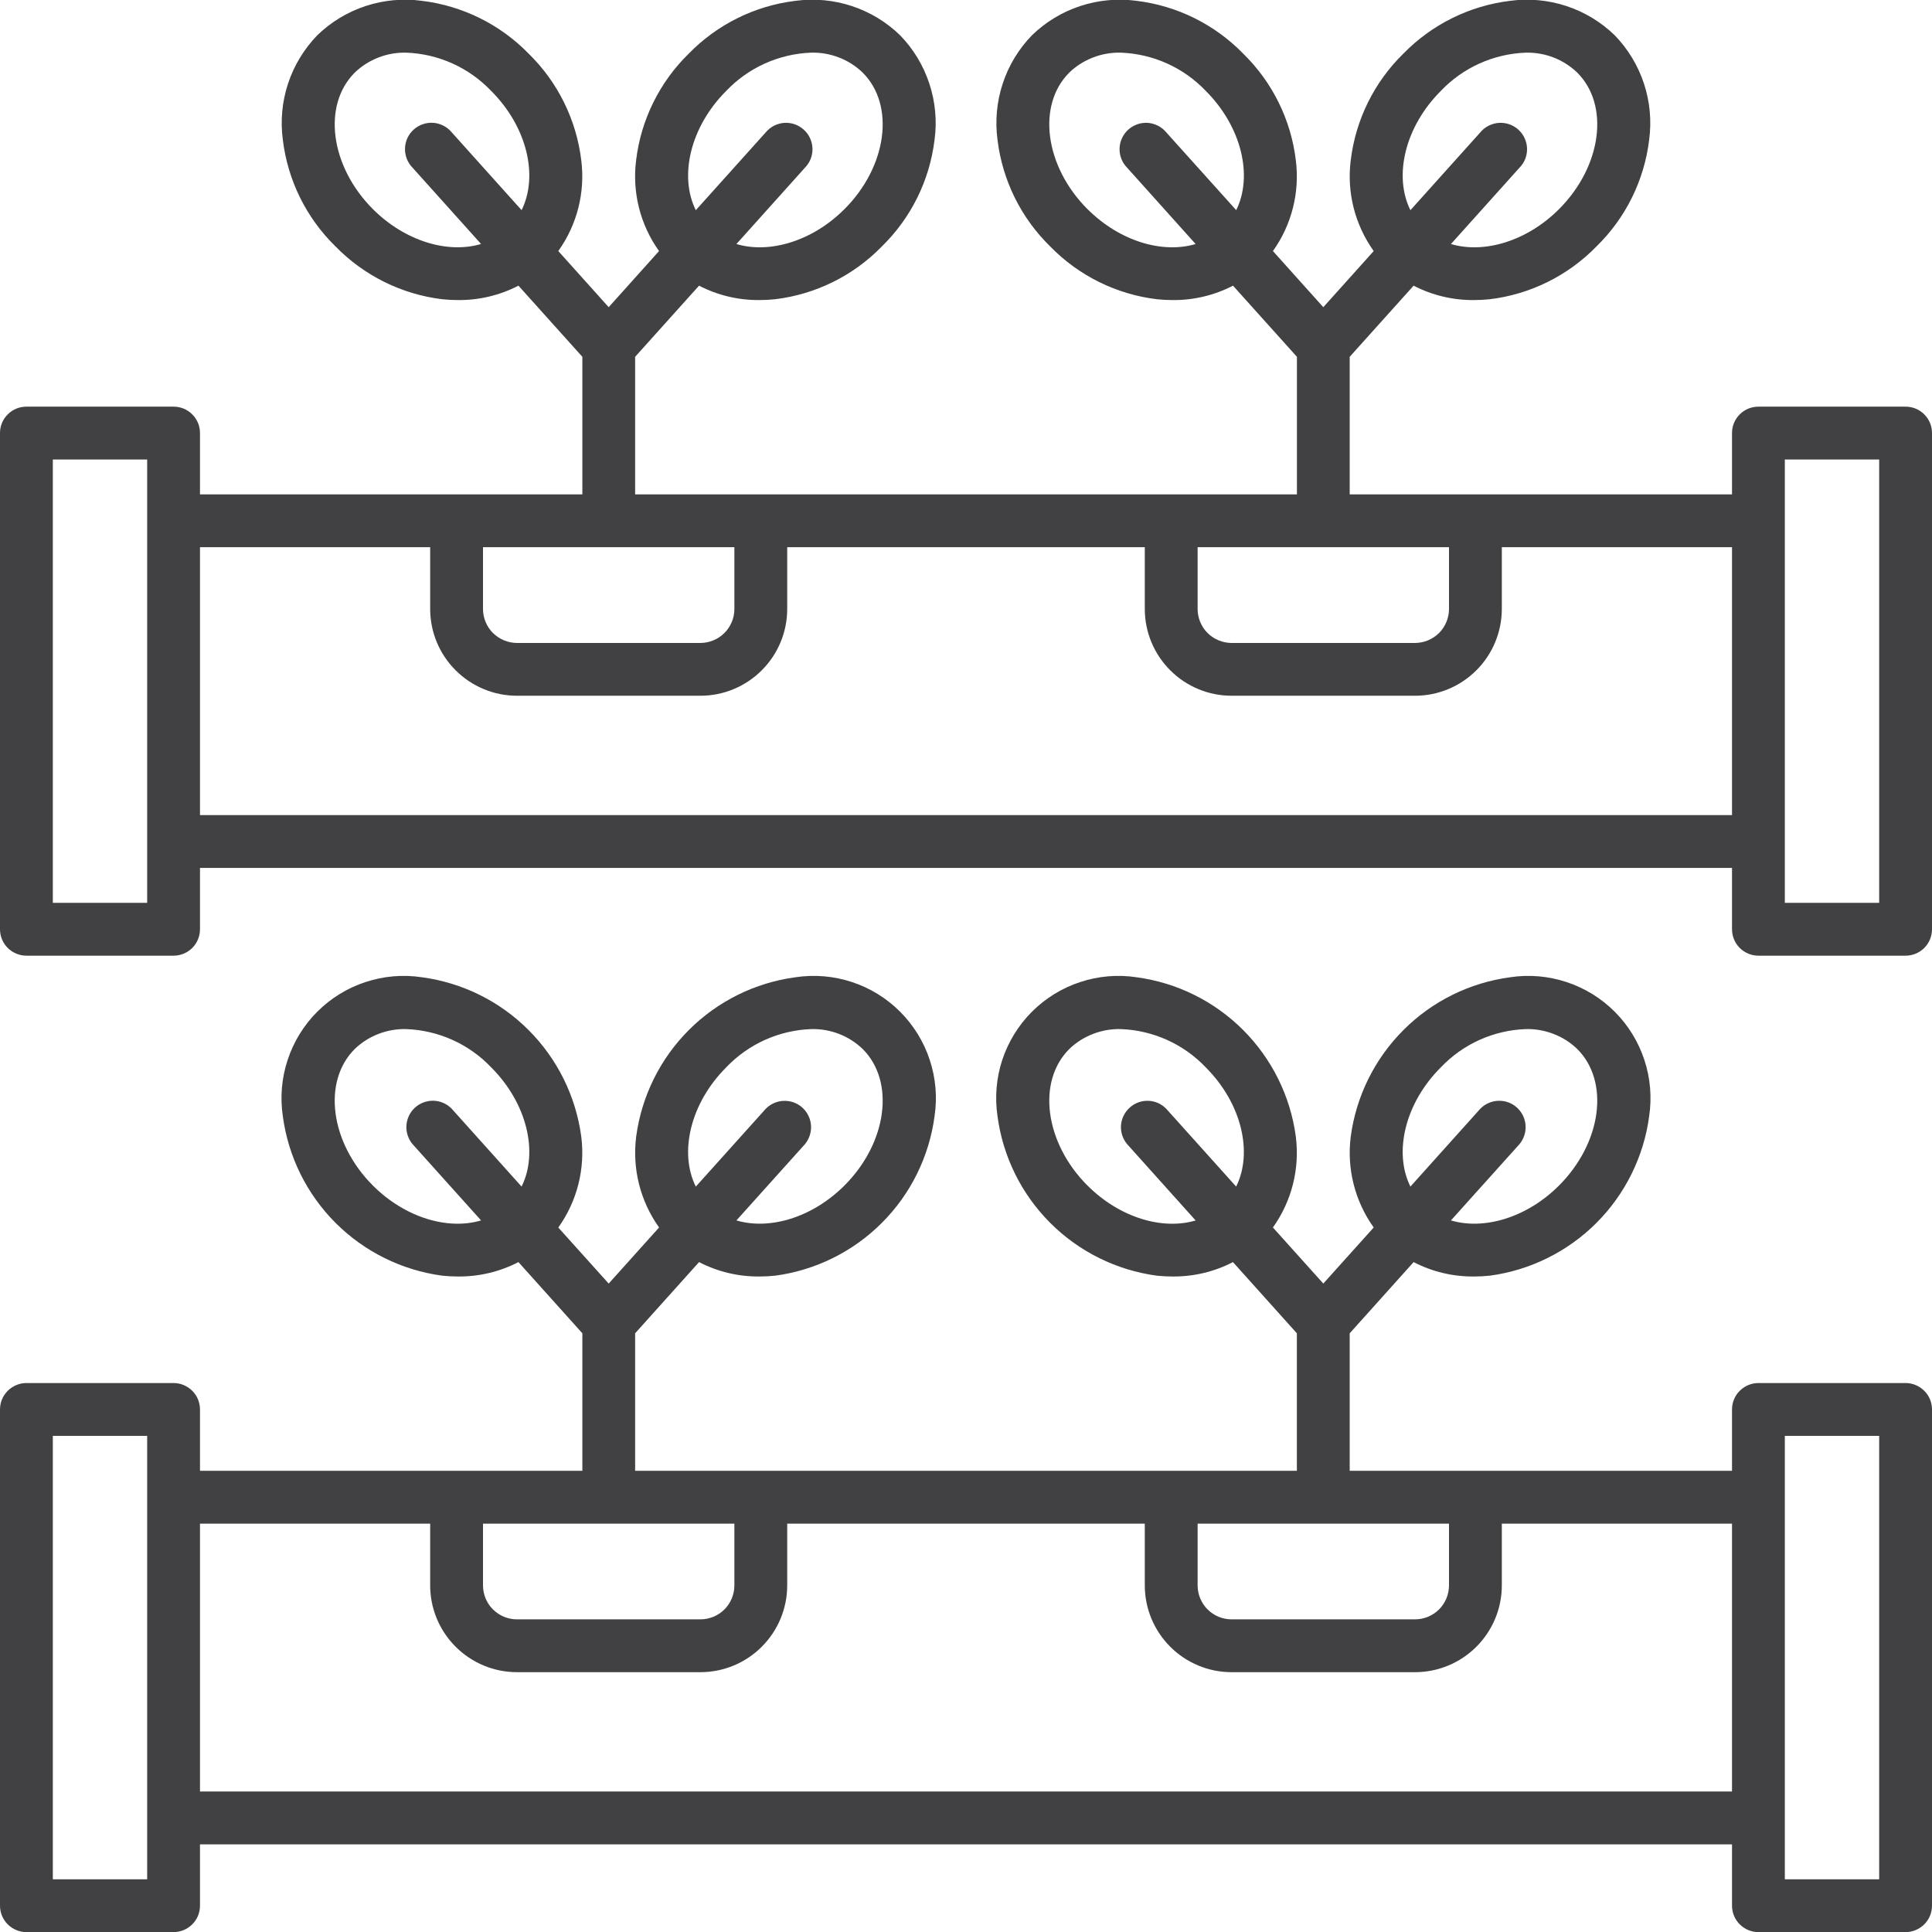
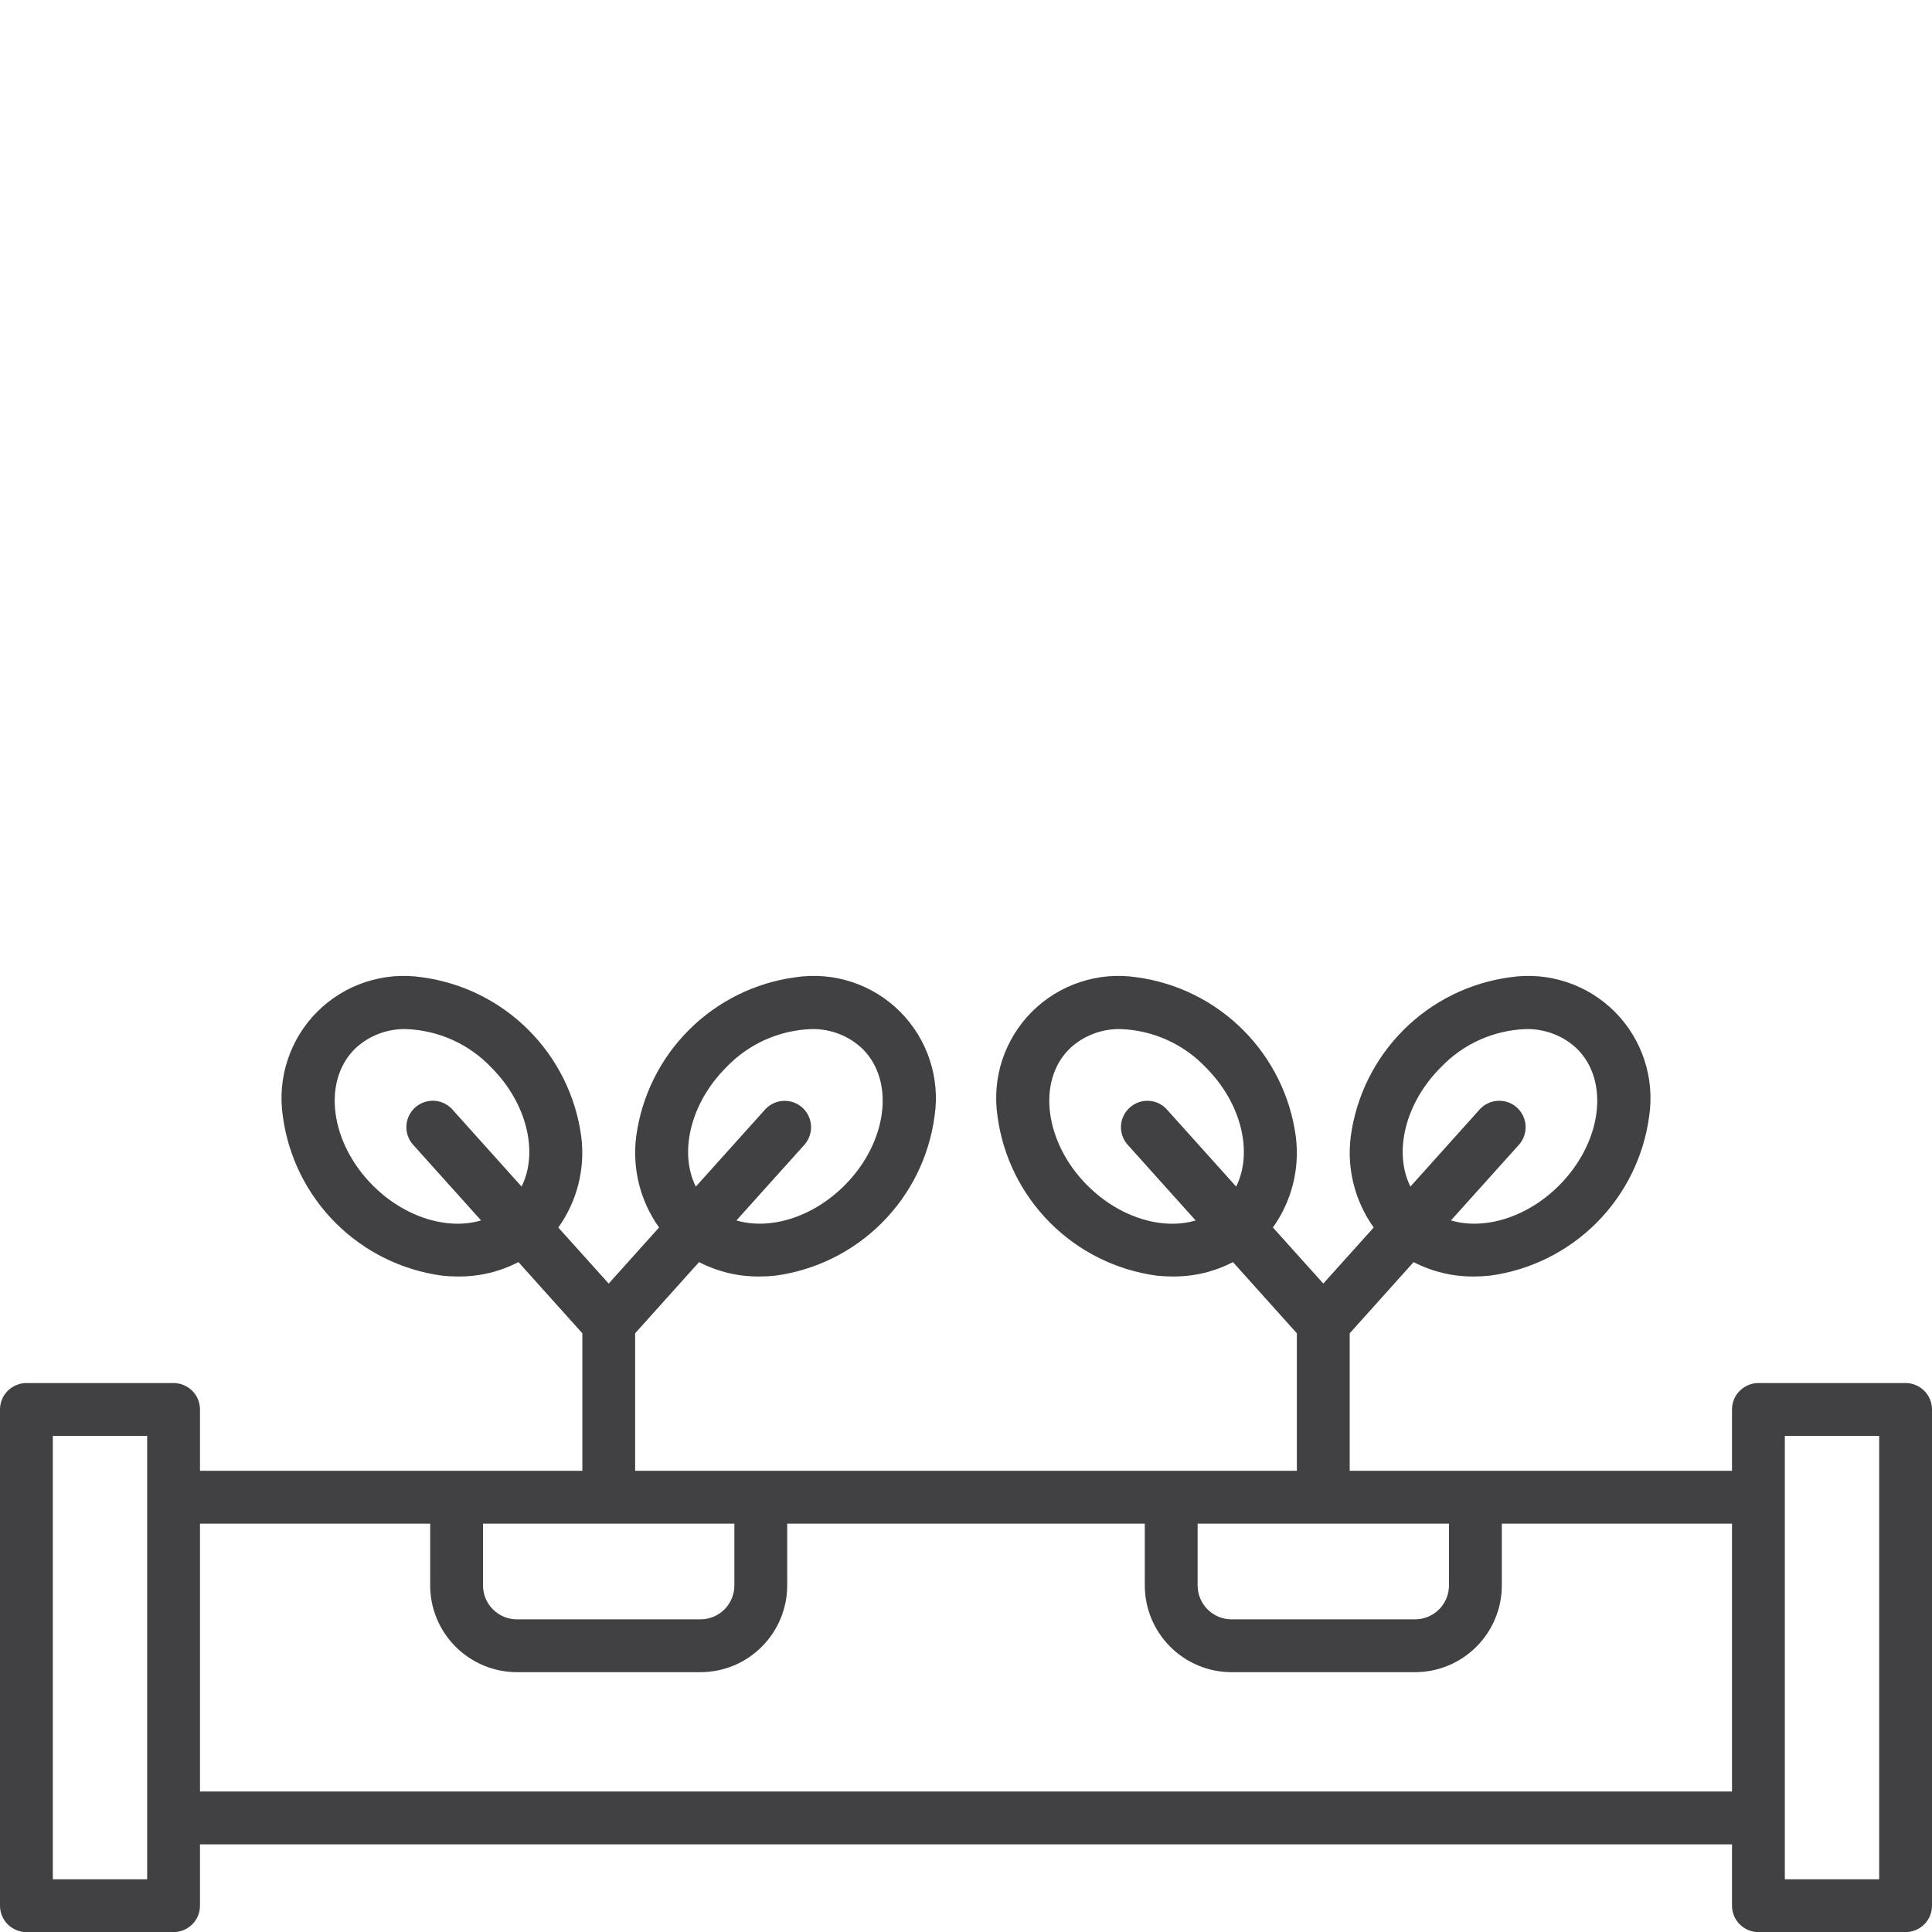
<svg xmlns="http://www.w3.org/2000/svg" width="35" height="35" viewBox="0 0 35 35" fill="none">
  <g clip-path="url(#clip0)">
-     <path d="M34.522 7.367H31.855C31.793 7.367 31.73 7.379 31.672 7.403C31.614 7.427 31.561 7.462 31.517 7.507C31.473 7.551 31.437 7.604 31.413 7.662C31.389 7.72 31.377 7.782 31.377 7.845V8.956H24.451V6.464L25.609 5.175C25.946 5.35 26.321 5.439 26.701 5.436C26.797 5.436 26.893 5.431 26.989 5.421C27.723 5.332 28.404 4.995 28.921 4.465C29.45 3.949 29.787 3.268 29.876 2.534C29.922 2.191 29.89 1.843 29.782 1.515C29.674 1.186 29.492 0.887 29.252 0.639C29.004 0.398 28.704 0.217 28.376 0.109C28.048 0.001 27.699 -0.031 27.357 0.015C26.623 0.104 25.942 0.441 25.425 0.97C24.896 1.486 24.559 2.168 24.47 2.902C24.396 3.483 24.545 4.071 24.886 4.548L23.973 5.565L23.06 4.548C23.401 4.072 23.549 3.483 23.475 2.902C23.387 2.168 23.049 1.486 22.52 0.97C22.004 0.441 21.323 0.104 20.59 0.015C20.247 -0.031 19.899 0.001 19.571 0.109C19.242 0.217 18.943 0.398 18.695 0.639C18.454 0.887 18.273 1.186 18.165 1.515C18.057 1.843 18.025 2.191 18.071 2.534C18.16 3.268 18.497 3.949 19.026 4.465C19.542 4.995 20.224 5.332 20.958 5.421C21.053 5.431 21.149 5.436 21.245 5.436C21.625 5.439 22 5.35 22.337 5.175L23.495 6.464V8.956H11.506V6.464L12.664 5.175C13.001 5.35 13.376 5.439 13.756 5.436C13.852 5.436 13.948 5.431 14.043 5.421C14.777 5.332 15.459 4.995 15.975 4.465C16.504 3.949 16.841 3.268 16.93 2.534C16.977 2.191 16.944 1.843 16.836 1.515C16.728 1.186 16.547 0.887 16.306 0.639C16.058 0.398 15.758 0.217 15.43 0.109C15.101 0.001 14.753 -0.031 14.41 0.015C13.676 0.104 12.995 0.441 12.479 0.97C11.95 1.486 11.612 2.168 11.524 2.902C11.45 3.483 11.598 4.071 11.939 4.548L11.027 5.565L10.114 4.548C10.455 4.071 10.604 3.483 10.53 2.902C10.441 2.168 10.104 1.486 9.575 0.97C9.059 0.441 8.377 0.104 7.643 0.015C7.301 -0.031 6.952 0.001 6.624 0.109C6.296 0.217 5.996 0.398 5.748 0.639C5.508 0.887 5.326 1.186 5.218 1.515C5.11 1.843 5.078 2.191 5.124 2.534C5.213 3.268 5.55 3.949 6.079 4.465C6.596 4.995 7.278 5.332 8.012 5.421C8.107 5.431 8.203 5.436 8.3 5.436C8.679 5.439 9.054 5.35 9.392 5.175L10.55 6.464V8.956H3.623V7.845C3.623 7.782 3.611 7.72 3.587 7.662C3.563 7.604 3.527 7.551 3.483 7.507C3.439 7.462 3.386 7.427 3.328 7.403C3.27 7.379 3.207 7.367 3.145 7.367H0.479C0.416 7.367 0.353 7.379 0.295 7.403C0.237 7.427 0.185 7.462 0.14 7.507C0.096 7.551 0.06 7.604 0.036 7.662C0.012 7.72 -3.58667e-05 7.782 7.82216e-08 7.845V16.834C7.82216e-08 16.961 0.05 17.083 0.14 17.173C0.23 17.262 0.352 17.313 0.479 17.313H3.145C3.271 17.313 3.393 17.262 3.483 17.173C3.573 17.083 3.623 16.961 3.623 16.834V15.723H31.377V16.834C31.377 16.961 31.427 17.083 31.517 17.173C31.607 17.262 31.729 17.313 31.855 17.313H34.522C34.648 17.313 34.77 17.262 34.86 17.173C34.95 17.083 35 16.961 35 16.834V7.845C35 7.782 34.988 7.72 34.964 7.662C34.94 7.604 34.904 7.551 34.86 7.507C34.816 7.462 34.763 7.427 34.705 7.403C34.647 7.379 34.584 7.367 34.522 7.367ZM19.701 3.789C18.928 3.016 18.78 1.907 19.37 1.316C19.494 1.196 19.641 1.103 19.802 1.041C19.963 0.979 20.134 0.949 20.307 0.954C20.89 0.976 21.441 1.224 21.844 1.647C22.496 2.299 22.701 3.191 22.395 3.807L21.128 2.398C21.087 2.348 21.037 2.308 20.979 2.278C20.922 2.249 20.859 2.231 20.795 2.226C20.731 2.222 20.666 2.23 20.605 2.251C20.544 2.272 20.488 2.305 20.44 2.348C20.392 2.391 20.354 2.443 20.327 2.502C20.299 2.56 20.284 2.623 20.282 2.688C20.28 2.752 20.291 2.816 20.314 2.876C20.337 2.937 20.373 2.991 20.418 3.037L21.66 4.421C21.06 4.599 20.285 4.372 19.702 3.789H19.701ZM26.102 1.647C26.504 1.224 27.056 0.976 27.639 0.954C27.811 0.95 27.982 0.979 28.143 1.041C28.303 1.103 28.45 1.197 28.574 1.316C29.165 1.907 29.016 3.016 28.243 3.789C27.66 4.372 26.885 4.599 26.285 4.421L27.528 3.037C27.573 2.991 27.608 2.937 27.632 2.876C27.655 2.816 27.666 2.752 27.664 2.688C27.662 2.623 27.646 2.56 27.619 2.502C27.592 2.443 27.553 2.391 27.506 2.348C27.458 2.305 27.401 2.272 27.341 2.251C27.28 2.23 27.215 2.222 27.151 2.226C27.087 2.231 27.024 2.249 26.967 2.278C26.909 2.308 26.858 2.348 26.817 2.398L25.551 3.808C25.244 3.191 25.449 2.299 26.102 1.647ZM6.756 3.789C5.983 3.016 5.835 1.907 6.426 1.316C6.55 1.196 6.697 1.103 6.858 1.041C7.018 0.979 7.19 0.949 7.362 0.954C7.945 0.976 8.496 1.225 8.898 1.647C9.551 2.299 9.756 3.191 9.449 3.807L8.183 2.397C8.142 2.347 8.091 2.307 8.034 2.277C7.977 2.248 7.914 2.23 7.85 2.225C7.785 2.221 7.721 2.229 7.66 2.25C7.599 2.271 7.543 2.304 7.495 2.347C7.447 2.39 7.408 2.442 7.381 2.501C7.354 2.559 7.339 2.622 7.337 2.687C7.335 2.751 7.346 2.815 7.369 2.875C7.392 2.935 7.427 2.99 7.472 3.036L8.715 4.42C8.115 4.599 7.34 4.372 6.756 3.789ZM13.156 1.647C13.559 1.224 14.11 0.976 14.693 0.954C14.865 0.949 15.037 0.979 15.197 1.041C15.358 1.103 15.505 1.196 15.629 1.316C16.22 1.907 16.071 3.016 15.298 3.789C14.714 4.372 13.94 4.599 13.341 4.421L14.583 3.037C14.628 2.991 14.663 2.937 14.687 2.876C14.71 2.816 14.721 2.752 14.719 2.688C14.716 2.623 14.701 2.56 14.674 2.502C14.647 2.443 14.608 2.391 14.56 2.348C14.512 2.305 14.456 2.272 14.396 2.251C14.335 2.23 14.27 2.222 14.206 2.226C14.142 2.231 14.079 2.249 14.021 2.278C13.964 2.308 13.914 2.348 13.872 2.398L12.605 3.808C12.299 3.191 12.504 2.299 13.156 1.647ZM26.25 9.913V11.032C26.25 11.195 26.185 11.352 26.07 11.467C25.954 11.582 25.798 11.647 25.635 11.648H22.311C22.148 11.647 21.991 11.582 21.876 11.467C21.761 11.352 21.696 11.195 21.696 11.032V9.913H26.25ZM13.304 9.913V11.032C13.304 11.195 13.239 11.352 13.124 11.467C13.009 11.582 12.852 11.647 12.689 11.648H9.365C9.202 11.647 9.046 11.582 8.93 11.467C8.815 11.352 8.75 11.195 8.75 11.032V9.913H13.304ZM2.666 16.356H0.957V8.324H2.666V16.356ZM3.623 14.766V9.913H7.793V11.032C7.793 11.449 7.959 11.849 8.254 12.143C8.549 12.438 8.948 12.604 9.365 12.604H12.689C13.106 12.604 13.506 12.438 13.8 12.143C14.095 11.849 14.261 11.449 14.261 11.032V9.913H20.739V11.032C20.739 11.449 20.905 11.849 21.2 12.143C21.494 12.438 21.894 12.604 22.311 12.604H25.635C26.052 12.604 26.451 12.438 26.746 12.143C27.041 11.849 27.206 11.449 27.207 11.032V9.913H31.377V14.766H3.623ZM34.043 16.356H32.334V8.324H34.043V16.356Z" fill="#414042" />
    <path d="M34.522 25.055H31.855C31.729 25.055 31.607 25.106 31.517 25.196C31.427 25.285 31.377 25.407 31.377 25.534V26.645H24.451V24.154L25.609 22.864C25.946 23.039 26.321 23.128 26.701 23.125C26.797 23.125 26.893 23.12 26.989 23.11C27.72 23.012 28.399 22.676 28.921 22.154C29.442 21.633 29.778 20.954 29.876 20.223C29.927 19.88 29.898 19.53 29.789 19.201C29.681 18.872 29.497 18.573 29.252 18.328C29.007 18.083 28.708 17.899 28.379 17.791C28.049 17.682 27.7 17.652 27.357 17.704C26.626 17.802 25.947 18.137 25.426 18.659C24.904 19.18 24.568 19.859 24.47 20.59C24.396 21.172 24.545 21.76 24.886 22.237L23.973 23.253L23.06 22.237C23.401 21.76 23.549 21.172 23.475 20.59C23.377 19.859 23.042 19.181 22.52 18.659C21.999 18.138 21.321 17.802 20.59 17.704C20.247 17.652 19.897 17.682 19.568 17.791C19.239 17.899 18.94 18.083 18.695 18.328C18.45 18.573 18.266 18.872 18.157 19.201C18.049 19.53 18.02 19.88 18.071 20.223C18.169 20.954 18.504 21.632 19.026 22.154C19.547 22.676 20.226 23.011 20.956 23.11C21.052 23.12 21.148 23.125 21.244 23.125C21.624 23.128 21.999 23.039 22.336 22.864L23.494 24.154V26.645H11.506V24.154L12.664 22.864C13.001 23.039 13.376 23.128 13.756 23.125C13.852 23.125 13.948 23.12 14.043 23.11C14.775 23.012 15.453 22.676 15.975 22.154C16.497 21.633 16.832 20.954 16.93 20.223C16.982 19.88 16.952 19.53 16.843 19.201C16.735 18.872 16.551 18.573 16.306 18.328C16.061 18.082 15.761 17.898 15.432 17.79C15.103 17.682 14.753 17.652 14.41 17.704C13.679 17.802 13.001 18.138 12.48 18.659C11.958 19.181 11.623 19.859 11.525 20.59C11.451 21.172 11.599 21.76 11.94 22.237L11.027 23.253L10.114 22.238C10.456 21.76 10.604 21.172 10.53 20.59C10.432 19.859 10.096 19.18 9.574 18.659C9.053 18.137 8.374 17.802 7.643 17.704C7.3 17.652 6.951 17.682 6.621 17.791C6.292 17.899 5.993 18.083 5.748 18.328C5.503 18.573 5.319 18.872 5.211 19.201C5.102 19.53 5.073 19.88 5.124 20.223C5.222 20.954 5.558 21.633 6.08 22.155C6.602 22.676 7.28 23.012 8.012 23.11C8.107 23.12 8.203 23.125 8.3 23.125C8.68 23.128 9.054 23.039 9.392 22.864L10.55 24.154V26.645H3.623V25.534C3.623 25.407 3.573 25.285 3.483 25.196C3.393 25.106 3.271 25.055 3.145 25.055H0.479C0.352 25.055 0.23 25.106 0.14 25.196C0.05 25.285 0 25.407 0 25.534L0 34.523C0 34.65 0.05 34.772 0.14 34.861C0.23 34.951 0.352 35.002 0.479 35.002H3.145C3.271 35.002 3.393 34.951 3.483 34.861C3.573 34.772 3.623 34.65 3.623 34.523V33.412H31.377V34.523C31.377 34.65 31.427 34.772 31.517 34.861C31.607 34.951 31.729 35.002 31.855 35.002H34.522C34.648 35.002 34.77 34.951 34.86 34.861C34.95 34.772 35 34.65 35 34.523V25.534C35 25.407 34.95 25.285 34.86 25.196C34.77 25.106 34.648 25.055 34.522 25.055ZM19.701 21.478C18.928 20.705 18.78 19.595 19.37 19.005C19.494 18.885 19.641 18.792 19.802 18.73C19.963 18.668 20.134 18.638 20.307 18.643C20.889 18.665 21.441 18.913 21.843 19.336C22.495 19.988 22.701 20.88 22.394 21.496L21.128 20.087C21.042 19.998 20.925 19.946 20.802 19.942C20.678 19.938 20.558 19.982 20.466 20.065C20.374 20.148 20.317 20.263 20.308 20.386C20.299 20.509 20.339 20.631 20.418 20.726L21.66 22.11C21.06 22.288 20.285 22.061 19.702 21.478H19.701ZM26.102 19.336C26.504 18.913 27.055 18.665 27.638 18.643C27.81 18.638 27.982 18.668 28.142 18.73C28.303 18.791 28.45 18.885 28.574 19.004C29.165 19.595 29.016 20.704 28.243 21.477C27.66 22.06 26.885 22.287 26.285 22.109L27.528 20.726C27.607 20.63 27.646 20.508 27.637 20.385C27.628 20.262 27.572 20.147 27.48 20.064C27.388 19.981 27.268 19.937 27.144 19.942C27.021 19.946 26.904 19.997 26.817 20.086L25.551 21.496C25.244 20.88 25.449 19.988 26.102 19.336H26.102ZM6.756 21.478C5.983 20.705 5.835 19.595 6.425 19.005C6.549 18.885 6.696 18.792 6.857 18.73C7.018 18.668 7.189 18.638 7.361 18.643C7.944 18.665 8.496 18.913 8.898 19.336C9.551 19.988 9.756 20.88 9.449 21.496L8.183 20.086C8.097 19.997 7.98 19.945 7.856 19.941C7.733 19.937 7.612 19.981 7.52 20.064C7.428 20.146 7.372 20.262 7.363 20.385C7.354 20.508 7.393 20.63 7.472 20.725L8.715 22.109C8.115 22.288 7.34 22.061 6.756 21.478ZM13.156 19.336C13.559 18.913 14.11 18.665 14.693 18.643C14.865 18.638 15.037 18.668 15.197 18.729C15.358 18.791 15.505 18.885 15.629 19.004C16.22 19.595 16.071 20.704 15.298 21.477C14.714 22.06 13.94 22.287 13.341 22.109L14.583 20.727C14.662 20.631 14.701 20.509 14.692 20.386C14.683 20.263 14.627 20.148 14.535 20.065C14.443 19.982 14.323 19.939 14.199 19.943C14.076 19.947 13.959 19.998 13.872 20.087L12.605 21.497C12.299 20.88 12.504 19.988 13.156 19.336ZM26.25 27.602V28.721C26.25 28.884 26.185 29.041 26.07 29.156C25.954 29.271 25.798 29.336 25.635 29.336H22.311C22.148 29.336 21.991 29.271 21.876 29.156C21.761 29.041 21.696 28.884 21.696 28.721V27.602H26.25ZM13.304 27.602V28.721C13.304 28.884 13.239 29.041 13.124 29.156C13.009 29.271 12.852 29.336 12.689 29.336H9.365C9.202 29.336 9.046 29.271 8.93 29.156C8.815 29.041 8.75 28.884 8.75 28.721V27.602H13.304ZM2.666 34.045H0.957V26.012H2.666V34.045ZM3.623 32.455V27.602H7.793V28.721C7.793 29.138 7.959 29.538 8.254 29.832C8.549 30.127 8.948 30.293 9.365 30.293H12.689C13.106 30.293 13.506 30.127 13.8 29.832C14.095 29.538 14.261 29.138 14.261 28.721V27.602H20.739V28.721C20.739 29.138 20.905 29.538 21.2 29.832C21.494 30.127 21.894 30.293 22.311 30.293H25.635C26.052 30.293 26.451 30.127 26.746 29.832C27.041 29.538 27.207 29.138 27.207 28.721V27.602H31.377V32.455H3.623ZM34.043 34.045H32.334V26.012H34.043V34.045Z" fill="#414042" />
  </g>
  <defs>
    <clipPath id="clip0">
      <rect width="35" height="35" fill="white" />
    </clipPath>
  </defs>
</svg>